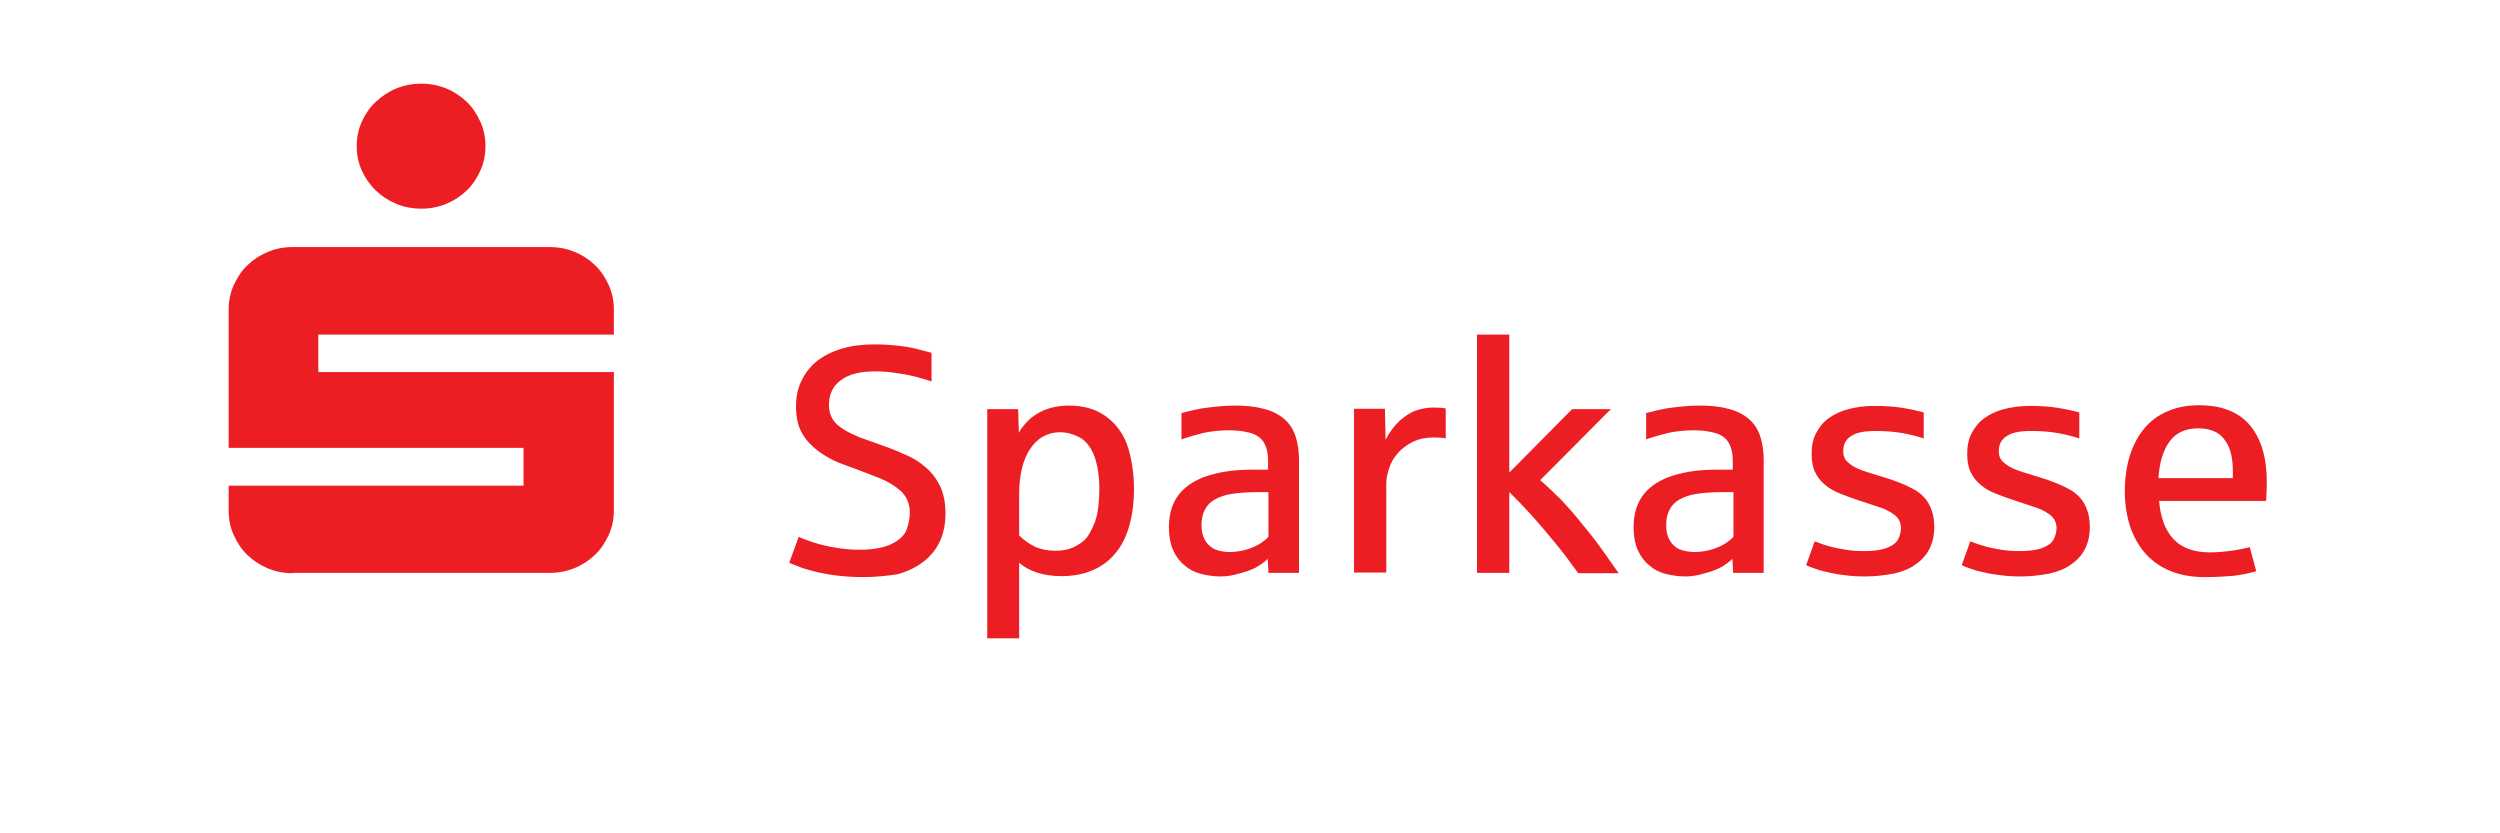
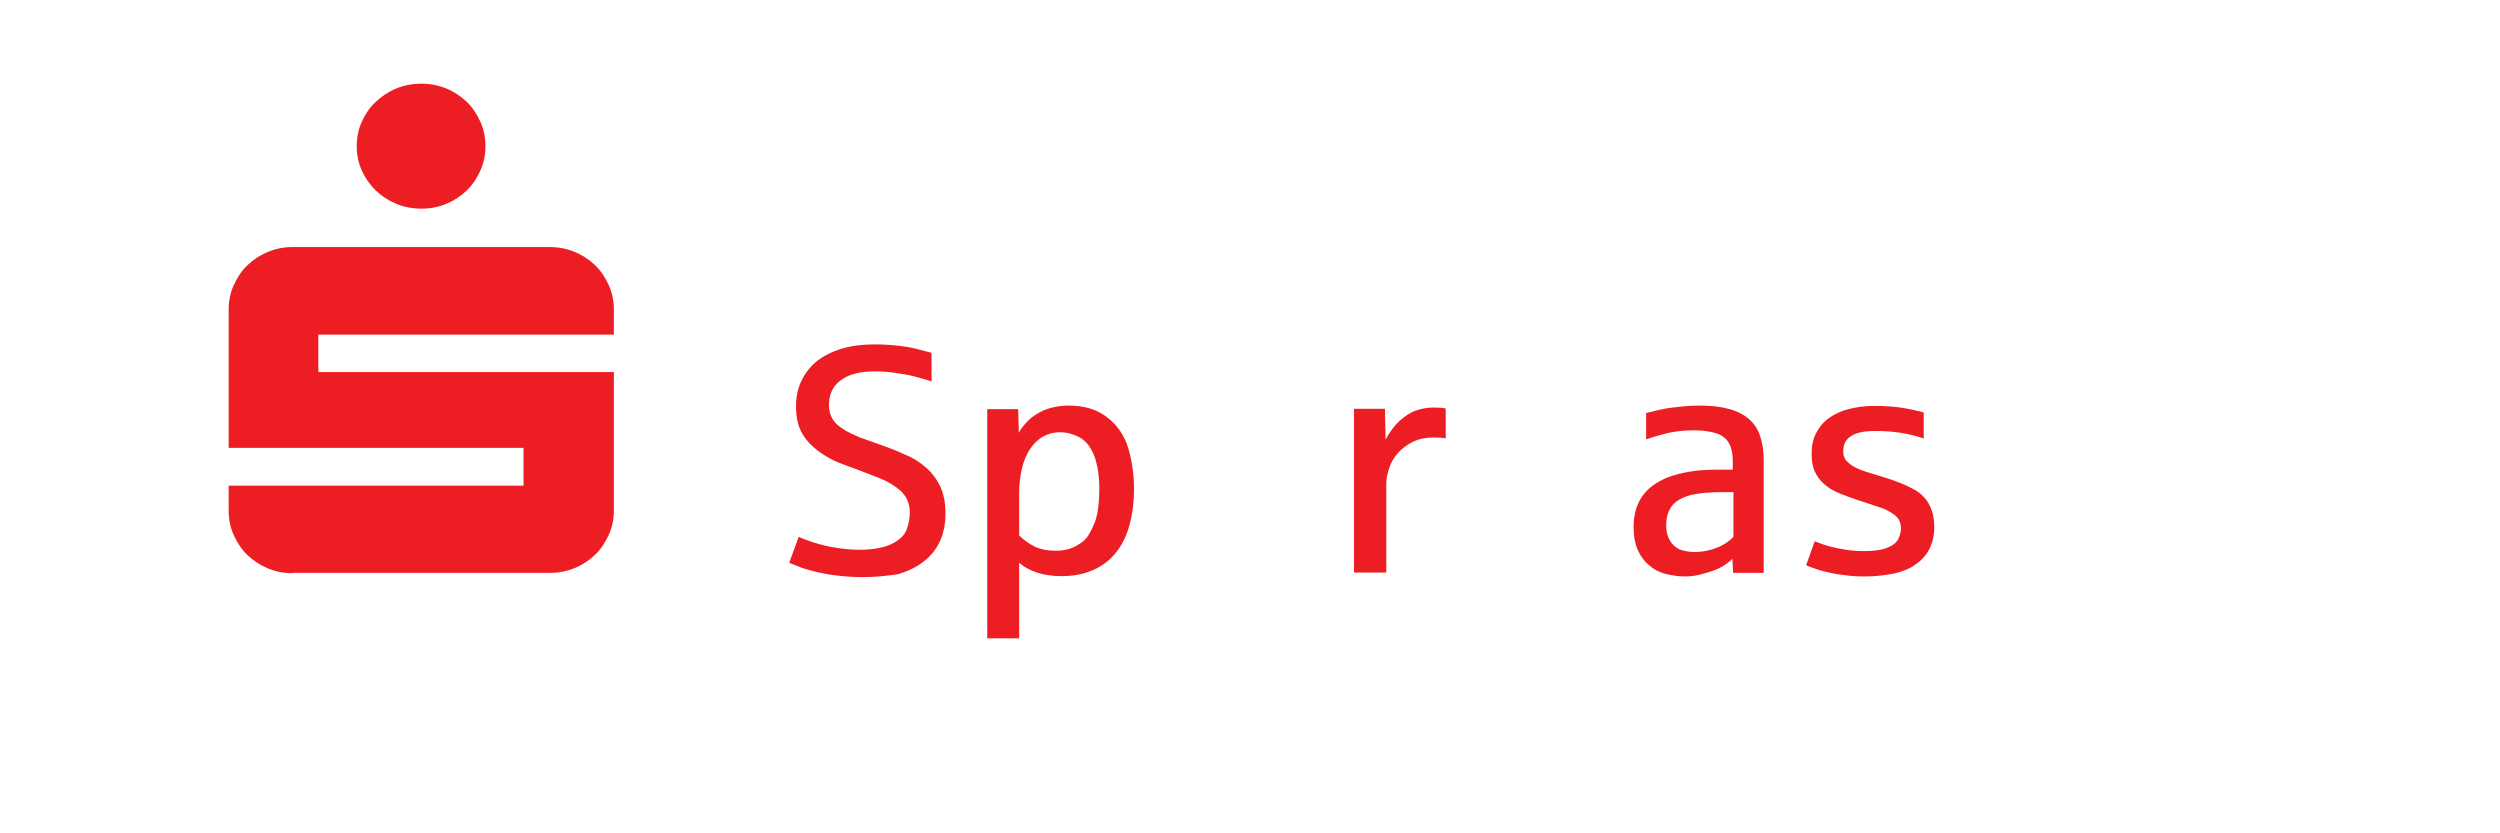
<svg xmlns="http://www.w3.org/2000/svg" width="168" height="56" viewBox="0 0 168 56" fill="none">
  <path d="M23.972 9.822C23.972 9.232 24.086 8.685 24.314 8.182C24.543 7.679 24.839 7.219 25.25 6.847C25.638 6.476 26.095 6.169 26.62 5.951C27.145 5.732 27.715 5.623 28.309 5.623C28.902 5.623 29.473 5.732 29.998 5.951C30.523 6.169 30.98 6.476 31.368 6.847C31.756 7.219 32.053 7.679 32.281 8.182C32.509 8.685 32.623 9.232 32.623 9.822C32.623 10.413 32.509 10.96 32.281 11.463C32.053 11.966 31.756 12.425 31.368 12.797C30.98 13.169 30.523 13.475 29.998 13.694C29.473 13.912 28.925 14.022 28.309 14.022C27.715 14.022 27.145 13.912 26.62 13.694C26.095 13.475 25.638 13.169 25.25 12.797C24.862 12.425 24.543 11.966 24.314 11.463C24.086 10.96 23.972 10.413 23.972 9.822ZM19.657 38.519C19.064 38.519 18.516 38.41 17.991 38.191C17.466 37.972 17.009 37.666 16.621 37.294C16.233 36.923 15.937 36.463 15.708 35.96C15.48 35.457 15.366 34.91 15.366 34.32V32.636H35.18V30.098H15.366V20.802C15.366 20.212 15.48 19.665 15.708 19.162C15.937 18.659 16.233 18.2 16.621 17.828C17.009 17.456 17.466 17.15 17.991 16.931C18.516 16.712 19.064 16.603 19.657 16.603H36.938C37.531 16.603 38.102 16.712 38.627 16.931C39.152 17.15 39.608 17.456 39.996 17.828C40.385 18.2 40.681 18.659 40.91 19.162C41.138 19.665 41.252 20.212 41.252 20.802V22.486H21.392V25.002H41.252V34.298C41.252 34.888 41.138 35.435 40.91 35.938C40.681 36.441 40.385 36.901 39.996 37.273C39.608 37.644 39.152 37.951 38.627 38.169C38.102 38.388 37.531 38.498 36.938 38.498H19.657V38.519Z" fill="#ED1D24" />
  <path d="M57.966 38.782C57.327 38.782 56.733 38.738 56.208 38.672C55.683 38.607 55.204 38.519 54.77 38.41C54.336 38.3 53.994 38.213 53.697 38.082C53.401 37.972 53.195 37.885 53.035 37.819L53.674 36.07C53.88 36.179 54.222 36.31 54.702 36.463C55.181 36.616 55.66 36.726 56.208 36.813C56.756 36.901 57.258 36.944 57.715 36.944C58.651 36.944 59.381 36.813 59.929 36.551C60.454 36.288 60.797 35.96 60.933 35.566C61.07 35.173 61.139 34.801 61.139 34.451C61.139 33.86 60.933 33.379 60.545 33.007C60.134 32.636 59.655 32.351 59.107 32.132C58.537 31.914 58.034 31.717 57.578 31.542C57.144 31.389 56.733 31.236 56.345 31.082C55.957 30.929 55.569 30.711 55.181 30.448C54.793 30.186 54.45 29.879 54.176 29.53C53.903 29.18 53.72 28.808 53.629 28.458C53.537 28.108 53.492 27.714 53.492 27.32C53.492 26.686 53.606 26.096 53.857 25.592C54.108 25.067 54.45 24.63 54.907 24.258C55.364 23.908 55.911 23.624 56.573 23.427C57.235 23.23 57.966 23.143 58.788 23.143C59.404 23.143 59.997 23.186 60.523 23.252C61.048 23.318 61.504 23.405 61.846 23.515C62.189 23.602 62.463 23.668 62.6 23.711V25.636C62.234 25.505 61.824 25.395 61.413 25.286C60.979 25.177 60.545 25.111 60.089 25.046C59.632 24.98 59.198 24.958 58.765 24.958C57.783 24.958 57.03 25.155 56.505 25.549C55.957 25.942 55.706 26.511 55.706 27.233C55.706 27.605 55.797 27.911 55.957 28.173C56.117 28.436 56.368 28.654 56.687 28.851C56.984 29.048 57.372 29.223 57.783 29.398C58.217 29.551 58.696 29.726 59.198 29.901C59.769 30.098 60.317 30.317 60.842 30.558C61.367 30.776 61.824 31.061 62.212 31.411C62.6 31.739 62.919 32.154 63.17 32.657C63.399 33.139 63.536 33.751 63.536 34.473C63.536 35.173 63.422 35.807 63.17 36.354C62.919 36.901 62.554 37.36 62.075 37.732C61.595 38.104 61.025 38.388 60.34 38.585C59.632 38.694 58.856 38.782 57.966 38.782Z" fill="#ED1D24" />
  <path d="M66.343 42.937V27.495H68.42L68.466 29.092C68.648 28.72 68.945 28.392 69.287 28.085C69.653 27.801 70.041 27.583 70.474 27.451C70.908 27.32 71.365 27.254 71.821 27.254C72.871 27.254 73.739 27.517 74.424 28.064C75.108 28.589 75.588 29.31 75.839 30.185C76.09 31.06 76.204 31.957 76.204 32.854C76.204 33.794 76.09 34.626 75.884 35.347C75.679 36.069 75.359 36.703 74.949 37.185C74.538 37.688 74.035 38.06 73.419 38.322C72.803 38.585 72.118 38.716 71.342 38.716C70.703 38.716 70.155 38.628 69.675 38.475C69.219 38.322 68.808 38.103 68.488 37.819V42.894H66.343V42.937ZM70.908 37.01C71.433 37.01 71.89 36.922 72.278 36.703C72.666 36.507 72.963 36.266 73.145 35.96C73.328 35.654 73.465 35.369 73.579 35.085C73.693 34.757 73.761 34.429 73.807 34.057C73.853 33.685 73.876 33.291 73.876 32.898C73.876 32.023 73.761 31.279 73.556 30.689C73.328 30.098 73.008 29.66 72.597 29.42C72.164 29.179 71.707 29.048 71.228 29.048C70.794 29.048 70.406 29.157 70.064 29.354C69.721 29.551 69.447 29.835 69.196 30.207C68.968 30.579 68.785 30.995 68.671 31.498C68.557 32.001 68.488 32.548 68.488 33.138V35.982C68.808 36.31 69.173 36.55 69.561 36.747C69.972 36.922 70.406 37.01 70.908 37.01Z" fill="#ED1D24" />
-   <path d="M82.043 38.738C81.564 38.738 81.13 38.672 80.696 38.563C80.263 38.453 79.897 38.257 79.578 37.972C79.258 37.71 79.007 37.36 78.824 36.944C78.642 36.529 78.55 36.004 78.55 35.413C78.55 34.582 78.756 33.882 79.144 33.335C79.532 32.788 80.103 32.373 80.879 32.066C81.313 31.913 81.792 31.782 82.317 31.695C82.842 31.607 83.458 31.563 84.097 31.563C84.12 31.563 84.189 31.563 84.303 31.563C84.417 31.563 84.531 31.563 84.645 31.563C84.759 31.563 84.896 31.563 84.988 31.563C85.102 31.563 85.17 31.563 85.216 31.563V30.973C85.216 30.426 85.102 29.988 84.896 29.682C84.691 29.376 84.371 29.179 83.938 29.07C83.504 28.96 83.047 28.917 82.568 28.917C81.952 28.917 81.404 28.982 80.879 29.092C80.354 29.223 79.874 29.354 79.395 29.529V27.758C80.011 27.604 80.445 27.495 80.719 27.451C80.993 27.407 81.358 27.364 81.769 27.32C82.203 27.276 82.591 27.254 82.979 27.254C83.732 27.254 84.371 27.32 84.919 27.473C85.467 27.604 85.924 27.845 86.266 28.129C86.631 28.436 86.882 28.807 87.042 29.267C87.202 29.726 87.293 30.273 87.293 30.907V38.497H85.239L85.193 37.557C84.965 37.775 84.691 37.972 84.371 38.147C84.029 38.322 83.641 38.453 83.184 38.563C82.842 38.672 82.431 38.738 82.043 38.738ZM82.636 37.097C83.025 37.097 83.413 37.032 83.801 36.922C84.189 36.791 84.486 36.66 84.714 36.507C84.942 36.353 85.125 36.2 85.239 36.069V33.073H84.463C83.823 33.073 83.276 33.116 82.819 33.182C82.363 33.248 81.975 33.379 81.655 33.554C81.335 33.729 81.107 33.969 80.97 34.254C80.81 34.538 80.742 34.888 80.742 35.304C80.742 35.675 80.81 36.004 80.97 36.288C81.13 36.572 81.358 36.791 81.655 36.922C81.952 37.032 82.271 37.097 82.636 37.097Z" fill="#ED1D24" />
  <path d="M90.99 38.519V27.473H93.067L93.112 29.551C93.364 29.048 93.683 28.633 94.049 28.283C94.414 27.955 94.779 27.714 95.167 27.583C95.555 27.451 95.943 27.386 96.308 27.386C96.674 27.386 96.97 27.408 97.153 27.451V29.464C96.993 29.42 96.719 29.398 96.377 29.398C95.829 29.398 95.372 29.486 94.962 29.683C94.551 29.879 94.231 30.12 93.957 30.426C93.683 30.732 93.478 31.061 93.364 31.432C93.227 31.804 93.158 32.154 93.158 32.504V38.475H90.99V38.519Z" fill="#ED1D24" />
-   <path d="M99.255 38.519V22.486H101.424V31.76L105.646 27.495H108.249L103.501 32.264C103.957 32.657 104.437 33.117 104.916 33.598C105.395 34.101 105.852 34.626 106.286 35.173C106.742 35.719 107.176 36.266 107.587 36.835C107.998 37.404 108.386 37.972 108.774 38.519H106.057C105.601 37.885 105.099 37.207 104.528 36.507C103.957 35.807 103.409 35.173 102.884 34.582C102.36 34.013 101.88 33.51 101.424 33.073V38.497H99.255V38.519Z" fill="#ED1D24" />
  <path d="M113.269 38.738C112.79 38.738 112.356 38.672 111.922 38.563C111.489 38.453 111.124 38.257 110.804 37.972C110.484 37.71 110.233 37.36 110.051 36.944C109.868 36.529 109.777 36.004 109.777 35.413C109.777 34.582 109.982 33.882 110.37 33.335C110.758 32.788 111.329 32.373 112.105 32.066C112.539 31.913 113.018 31.782 113.543 31.695C114.068 31.607 114.685 31.563 115.324 31.563C115.347 31.563 115.415 31.563 115.529 31.563C115.643 31.563 115.757 31.563 115.872 31.563C115.986 31.563 116.123 31.563 116.214 31.563C116.328 31.563 116.397 31.563 116.442 31.563V30.973C116.442 30.426 116.328 29.988 116.123 29.682C115.917 29.376 115.598 29.179 115.164 29.07C114.73 28.96 114.274 28.917 113.794 28.917C113.178 28.917 112.63 28.982 112.105 29.092C111.58 29.223 111.101 29.354 110.621 29.529V27.758C111.238 27.604 111.671 27.495 111.945 27.451C112.219 27.407 112.584 27.364 112.995 27.32C113.429 27.276 113.817 27.254 114.205 27.254C114.958 27.254 115.598 27.32 116.145 27.473C116.693 27.604 117.15 27.845 117.492 28.129C117.858 28.436 118.109 28.807 118.268 29.267C118.428 29.726 118.52 30.273 118.52 30.907V38.497H116.465L116.419 37.557C116.191 37.775 115.917 37.972 115.598 38.147C115.255 38.322 114.867 38.453 114.411 38.563C114.068 38.672 113.657 38.738 113.269 38.738ZM113.886 37.097C114.274 37.097 114.662 37.032 115.05 36.922C115.438 36.791 115.735 36.66 115.963 36.507C116.191 36.353 116.374 36.2 116.488 36.069V33.073H115.689C115.05 33.073 114.502 33.116 114.045 33.182C113.589 33.248 113.201 33.379 112.881 33.554C112.562 33.729 112.333 33.969 112.196 34.254C112.037 34.538 111.968 34.888 111.968 35.304C111.968 35.675 112.037 36.004 112.196 36.288C112.356 36.572 112.584 36.791 112.881 36.922C113.178 37.032 113.52 37.097 113.886 37.097Z" fill="#ED1D24" />
  <path d="M125.371 38.738C124.869 38.738 124.389 38.716 123.978 38.651C123.545 38.607 123.179 38.541 122.837 38.454C122.494 38.388 122.198 38.301 121.969 38.213C121.718 38.126 121.513 38.06 121.376 37.973L121.947 36.376C122.335 36.529 122.654 36.638 122.974 36.726C123.294 36.813 123.636 36.879 124.047 36.945C124.458 37.01 124.846 37.032 125.257 37.032C125.919 37.032 126.421 36.967 126.809 36.813C127.197 36.66 127.448 36.463 127.562 36.223C127.676 35.982 127.745 35.742 127.745 35.501C127.745 35.107 127.585 34.801 127.288 34.582C126.991 34.364 126.604 34.167 126.147 34.035C125.69 33.882 125.279 33.751 124.891 33.62C124.435 33.467 124.001 33.314 123.636 33.161C123.248 33.008 122.905 32.811 122.631 32.57C122.335 32.329 122.129 32.045 121.969 31.717C121.81 31.389 121.741 30.973 121.741 30.492C121.741 29.967 121.833 29.508 122.038 29.114C122.243 28.721 122.517 28.37 122.883 28.108C123.248 27.846 123.682 27.627 124.207 27.495C124.709 27.364 125.302 27.277 125.919 27.277C126.649 27.277 127.311 27.32 127.836 27.408C128.384 27.495 128.863 27.605 129.274 27.714V29.464C128.795 29.311 128.315 29.18 127.768 29.092C127.243 29.005 126.672 28.961 126.033 28.961C125.279 28.961 124.732 29.07 124.389 29.311C124.024 29.53 123.864 29.88 123.864 30.339C123.864 30.58 123.933 30.776 124.047 30.93C124.184 31.083 124.366 31.236 124.595 31.367C124.823 31.498 125.12 31.608 125.439 31.717C125.782 31.826 126.147 31.936 126.581 32.067C127.448 32.329 128.133 32.614 128.635 32.898C129.137 33.182 129.48 33.554 129.685 33.992C129.89 34.429 129.982 34.889 129.982 35.413C129.982 35.982 129.868 36.463 129.662 36.879C129.457 37.294 129.137 37.645 128.726 37.929C128.338 38.213 127.859 38.41 127.288 38.541C126.672 38.651 126.056 38.738 125.371 38.738Z" fill="#ED1D24" />
-   <path d="M135.826 38.738C135.324 38.738 134.844 38.716 134.433 38.651C134 38.607 133.635 38.541 133.292 38.454C132.95 38.388 132.653 38.301 132.425 38.213C132.174 38.126 131.968 38.06 131.831 37.973L132.402 36.376C132.79 36.529 133.11 36.638 133.429 36.726C133.749 36.813 134.091 36.879 134.502 36.945C134.913 37.01 135.301 37.032 135.712 37.032C136.374 37.032 136.876 36.967 137.264 36.813C137.652 36.66 137.903 36.463 138.017 36.223C138.131 35.982 138.2 35.742 138.2 35.501C138.2 35.107 138.04 34.801 137.743 34.582C137.447 34.364 137.059 34.167 136.602 34.035C136.146 33.882 135.735 33.751 135.347 33.62C134.89 33.467 134.456 33.314 134.091 33.161C133.703 33.008 133.361 32.811 133.087 32.57C132.79 32.329 132.584 32.045 132.425 31.717C132.265 31.389 132.196 30.973 132.196 30.492C132.196 29.967 132.288 29.508 132.493 29.114C132.699 28.721 132.973 28.37 133.338 28.108C133.703 27.846 134.137 27.627 134.662 27.495C135.164 27.364 135.757 27.277 136.374 27.277C137.104 27.277 137.766 27.32 138.291 27.408C138.839 27.495 139.318 27.605 139.729 27.714V29.464C139.25 29.311 138.771 29.18 138.223 29.092C137.698 29.005 137.127 28.961 136.488 28.961C135.735 28.961 135.187 29.07 134.844 29.311C134.479 29.53 134.319 29.88 134.319 30.339C134.319 30.58 134.388 30.776 134.502 30.93C134.639 31.083 134.822 31.236 135.05 31.367C135.278 31.498 135.575 31.608 135.894 31.717C136.237 31.826 136.602 31.936 137.036 32.067C137.903 32.329 138.588 32.614 139.09 32.898C139.592 33.182 139.935 33.554 140.14 33.992C140.346 34.429 140.437 34.889 140.437 35.413C140.437 35.982 140.323 36.463 140.117 36.879C139.912 37.294 139.592 37.645 139.182 37.929C138.794 38.213 138.314 38.41 137.743 38.541C137.127 38.651 136.511 38.738 135.826 38.738Z" fill="#ED1D24" />
-   <path d="M148.174 38.782C147.307 38.782 146.554 38.651 145.892 38.388C145.23 38.126 144.659 37.732 144.202 37.229C143.746 36.726 143.404 36.113 143.152 35.413C142.924 34.692 142.787 33.904 142.787 33.029C142.787 32.176 142.901 31.389 143.107 30.667C143.335 29.945 143.654 29.333 144.065 28.83C144.476 28.326 145.001 27.911 145.641 27.648C146.257 27.364 146.987 27.233 147.786 27.233C149.293 27.233 150.411 27.671 151.187 28.567C151.941 29.464 152.329 30.733 152.329 32.373C152.329 32.854 152.306 33.292 152.283 33.663H145.093C145.184 34.779 145.504 35.632 146.051 36.223C146.599 36.813 147.421 37.119 148.494 37.119C148.996 37.119 149.475 37.076 149.955 37.01C150.434 36.944 150.845 36.857 151.187 36.77L151.621 38.388C151.165 38.519 150.64 38.629 150.092 38.694C149.544 38.738 148.905 38.782 148.174 38.782ZM145.047 32.132H150.046V31.629C150.046 30.711 149.864 30.011 149.475 29.53C149.11 29.026 148.517 28.786 147.718 28.786C146.873 28.786 146.234 29.07 145.8 29.661C145.367 30.251 145.116 31.061 145.047 32.132Z" fill="#ED1D24" />
</svg>